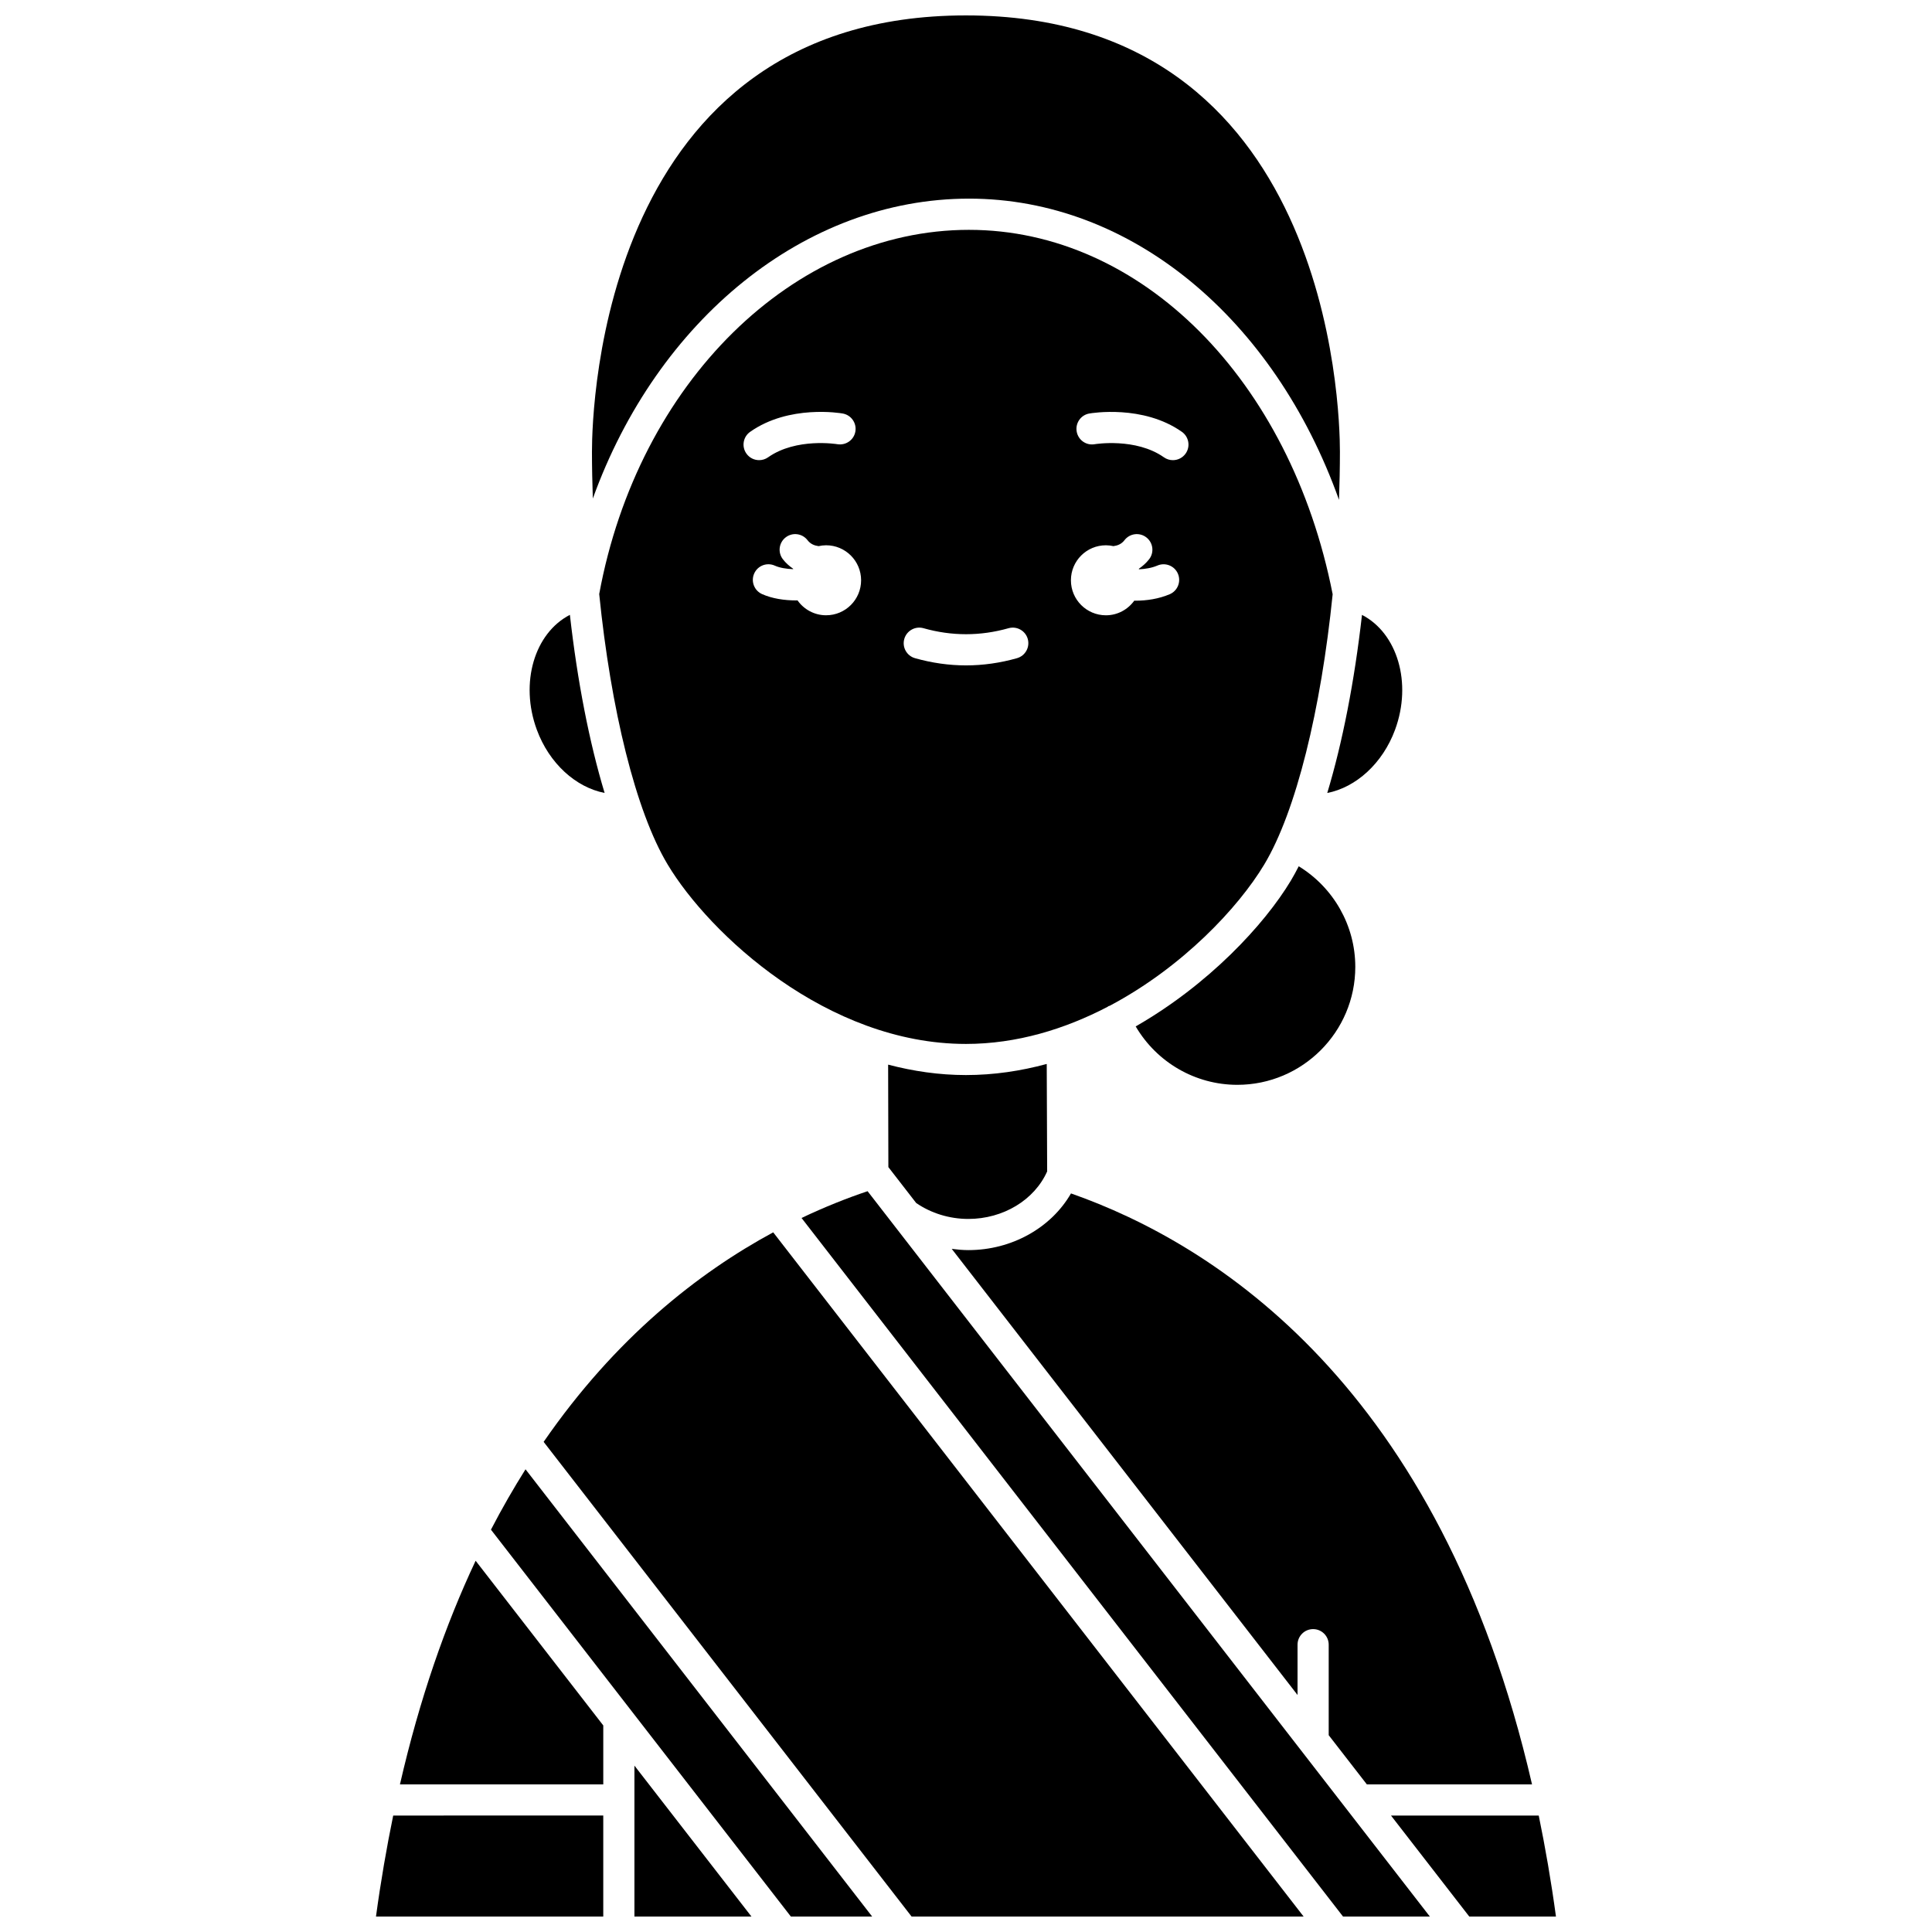
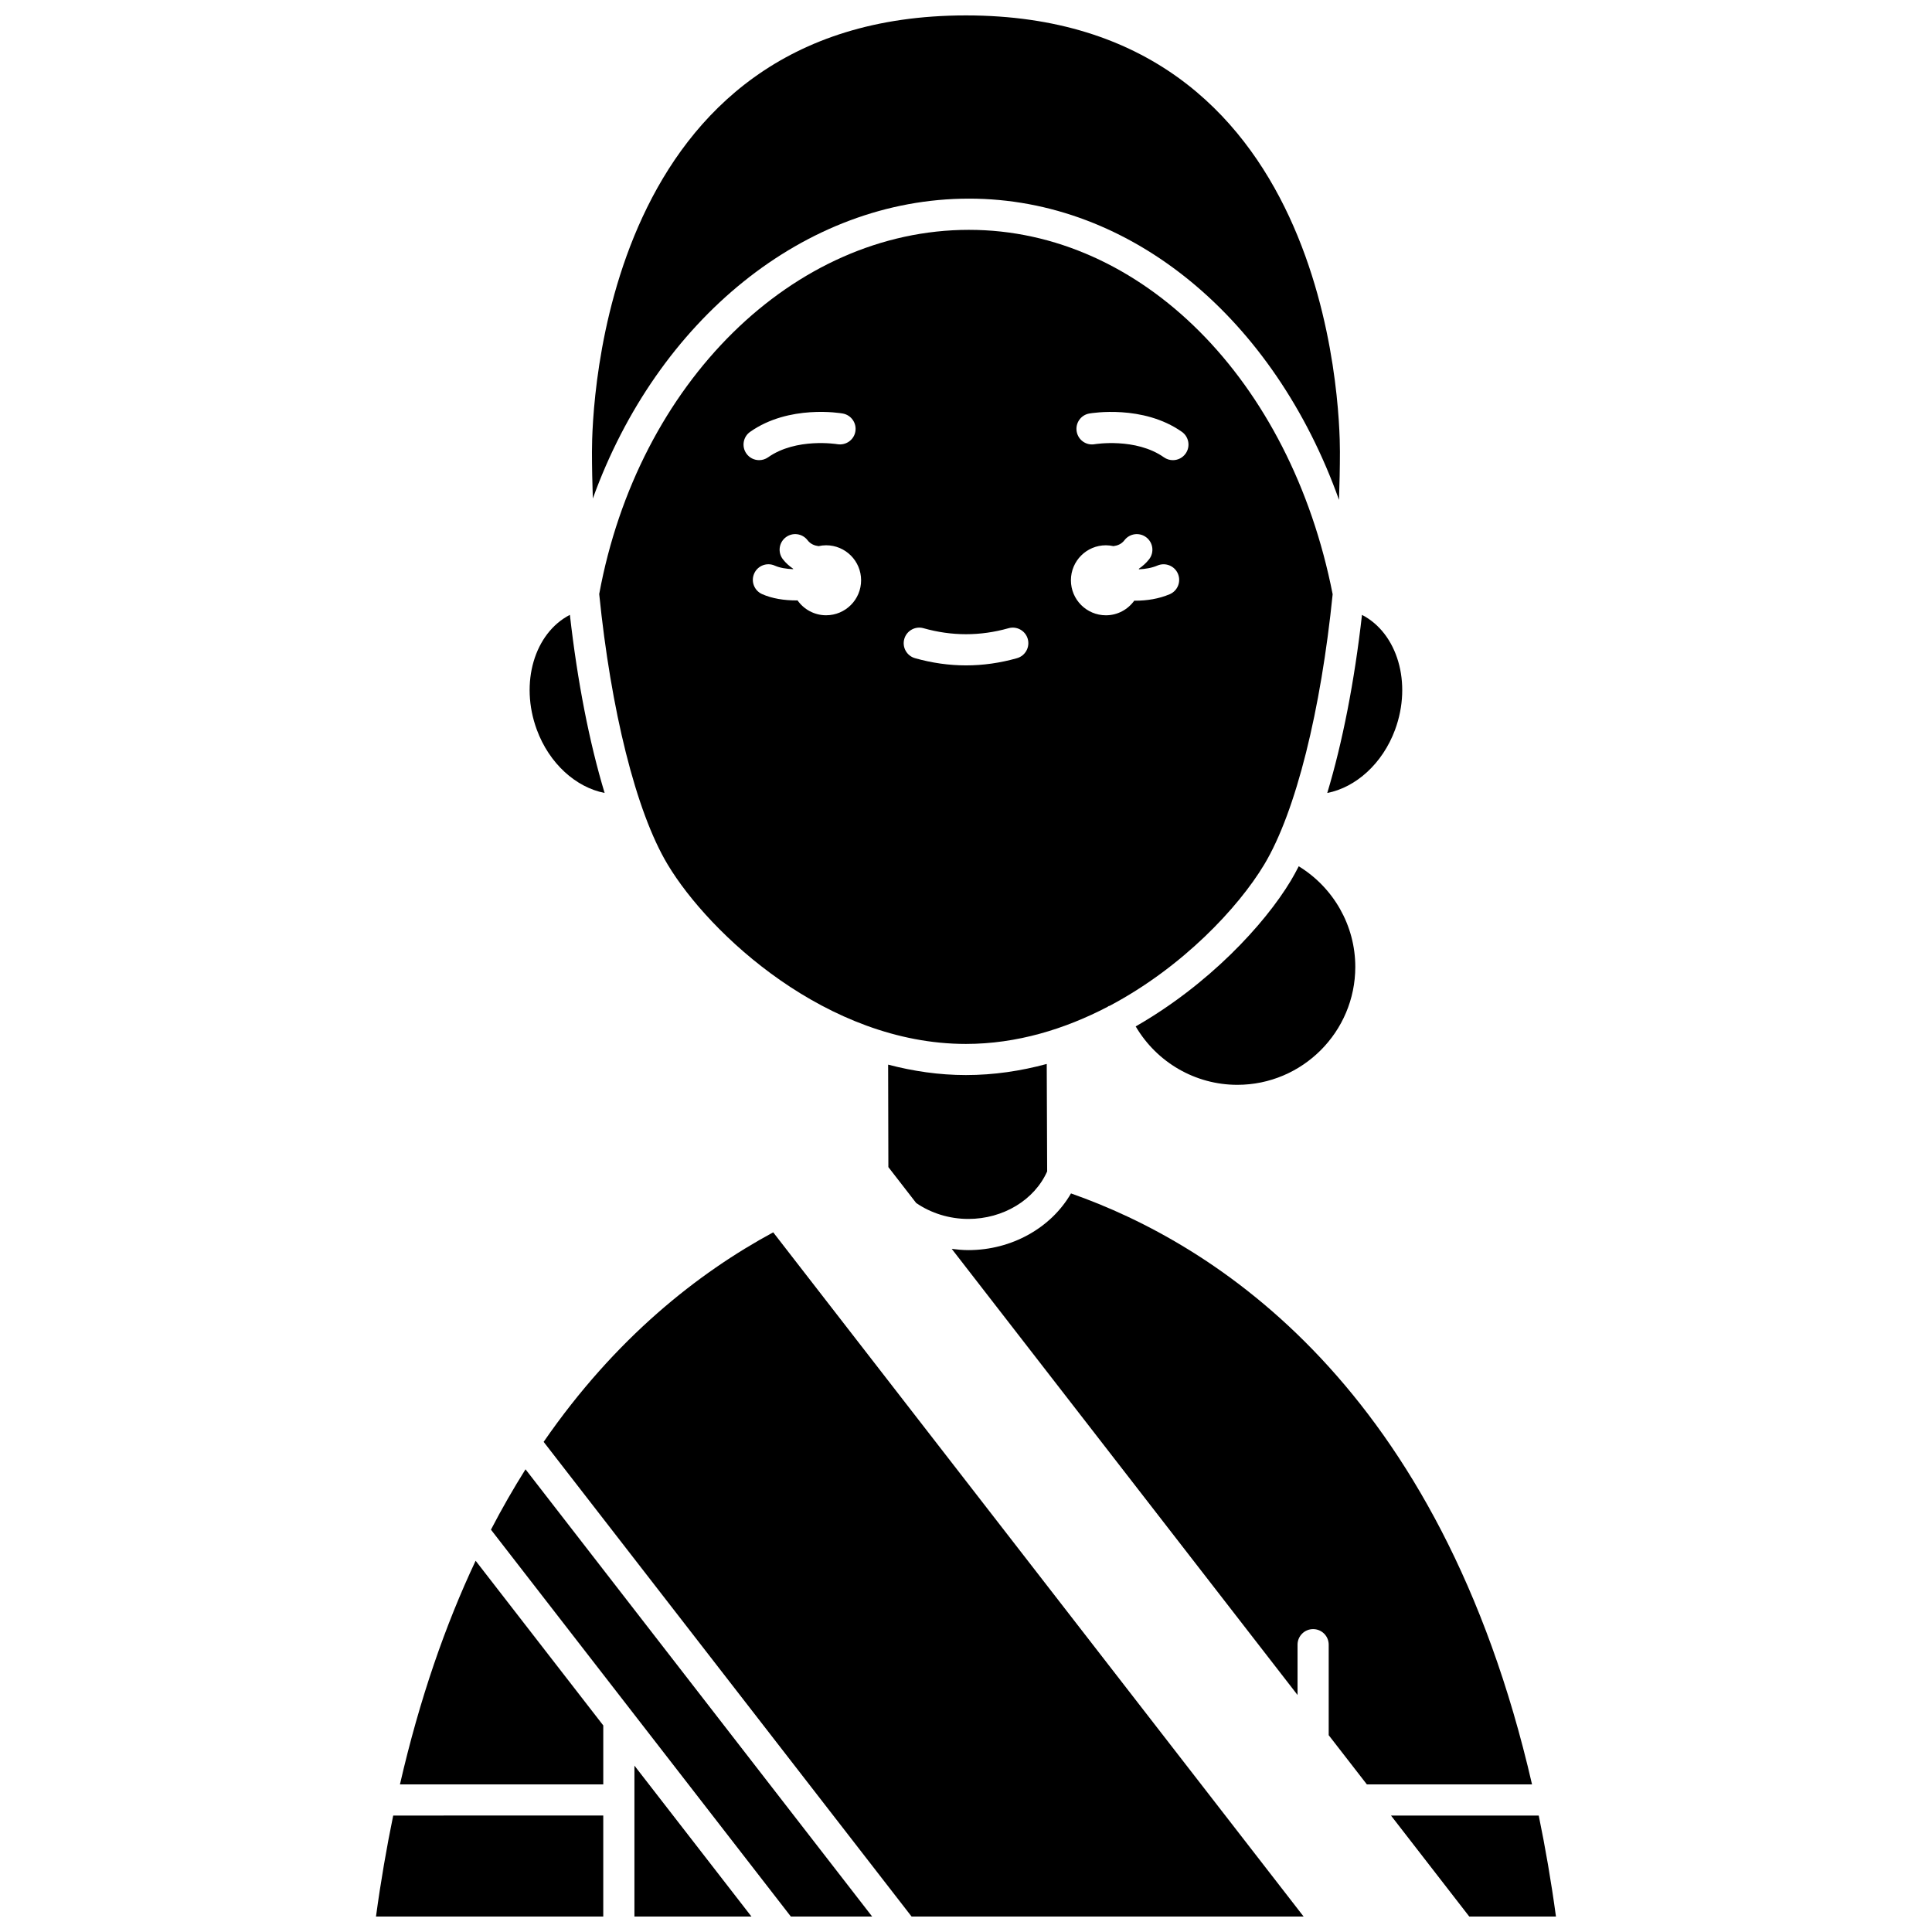
<svg xmlns="http://www.w3.org/2000/svg" width="800px" height="800px" version="1.1" viewBox="144 144 512 512">
  <defs>
    <clipPath id="g">
      <path d="m274 533h102v118.9h-102z" />
    </clipPath>
    <clipPath id="f">
      <path d="m356 459h167v192.9h-167z" />
    </clipPath>
    <clipPath id="e">
      <path d="m312 611h32v40.902h-32z" />
    </clipPath>
    <clipPath id="d">
      <path d="m512 625h45v26.902h-45z" />
    </clipPath>
    <clipPath id="c">
      <path d="m288 470h202v181.9h-202z" />
    </clipPath>
    <clipPath id="b">
      <path d="m300 148.09h200v128.91h-200z" />
    </clipPath>
    <clipPath id="a">
      <path d="m243 625h61v26.902h-61z" />
    </clipPath>
  </defs>
  <path d="m444.97 416.01c5.566 9.488 15.75 15.48 26.934 15.48 17.238 0 31.262-14.023 31.262-31.262 0-10.969-5.785-21.023-14.988-26.656-0.676 1.32-1.367 2.598-2.07 3.773-7.082 11.801-21.906 27.656-41.137 38.664z" />
  <path d="m400.8 204.91c-46.57 0-87.699 40.559-98.004 96.516 3.09 30.59 9.691 57.605 18.137 71.672 11.027 18.391 42.242 47.555 79.047 47.555 13.504 0 26.238-3.949 37.523-9.824 0.113-0.062 0.191-0.164 0.309-0.215 0.078-0.031 0.16-0.023 0.238-0.055 19.199-10.156 34.066-25.926 40.988-37.457 8.438-14.062 15.035-41.059 18.129-71.621-11.18-56.887-50.727-96.57-96.367-96.57zm-58.004 53.531c10.301-7.266 23.953-4.965 24.531-4.856 2.246 0.395 3.746 2.535 3.352 4.781-0.395 2.242-2.512 3.715-4.773 3.352-0.113-0.02-10.891-1.785-18.352 3.473-0.723 0.512-1.555 0.754-2.375 0.754-1.297 0-2.578-0.605-3.379-1.75-1.316-1.863-0.871-4.441 0.996-5.754zm20.133 48.613c-3.137 0-5.902-1.57-7.582-3.957-0.125 0-0.238 0.02-0.363 0.02-3.117 0-6.348-0.48-9.027-1.676-2.082-0.934-3.016-3.375-2.086-5.457 0.93-2.086 3.371-3.023 5.457-2.086 1.355 0.605 3.102 0.871 4.848 0.938 0.012-0.031 0.02-0.066 0.031-0.102-1.012-0.707-1.957-1.512-2.746-2.543-1.387-1.809-1.051-4.398 0.762-5.789 1.801-1.391 4.398-1.055 5.789 0.762 0.785 1.02 1.816 1.418 2.918 1.57 0.645-0.145 1.309-0.23 2-0.23 5.121 0 9.273 4.156 9.273 9.273 0 5.125-4.152 9.277-9.273 9.277zm50.586 11.371c-4.477 1.273-9.027 1.91-13.512 1.91s-9.035-0.645-13.512-1.91c-2.191-0.621-3.469-2.902-2.844-5.098 0.621-2.191 2.91-3.469 5.098-2.844 7.5 2.121 15.035 2.117 22.527 0 2.191-0.621 4.477 0.652 5.098 2.844 0.613 2.191-0.656 4.473-2.856 5.098zm40.473-16.953c-2.875 1.23-6.09 1.719-9.129 1.719-0.09 0-0.172-0.012-0.262-0.016-1.684 2.34-4.414 3.883-7.519 3.883-5.121 0-9.273-4.156-9.273-9.273-0.004-5.125 4.148-9.281 9.27-9.281 0.691 0 1.355 0.086 2 0.227 1.102-0.148 2.137-0.547 2.918-1.57 1.387-1.812 3.977-2.152 5.789-0.762 1.809 1.387 2.152 3.981 0.762 5.789-0.793 1.031-1.734 1.836-2.742 2.543 0.016 0.047 0.027 0.09 0.043 0.137 1.664-0.074 3.379-0.352 4.894-1 2.094-0.891 4.527 0.074 5.422 2.172 0.895 2.106-0.074 4.531-2.172 5.434zm4.219-37.277c-0.805 1.145-2.082 1.75-3.379 1.75-0.82 0-1.652-0.242-2.375-0.754-7.461-5.254-18.242-3.492-18.352-3.473-2.262 0.395-4.379-1.117-4.769-3.367-0.387-2.242 1.105-4.379 3.348-4.769 0.578-0.098 14.227-2.402 24.531 4.856 1.863 1.316 2.309 3.894 0.996 5.758z" />
  <path d="m506.23 616.88h43.773c-24.32-105.72-84.211-143.3-122.18-156.61-5.254 9.109-15.691 15.023-27.207 15.023-1.492 0-2.953-0.145-4.398-0.332l91.645 118.23v-13.332c0-2.285 1.852-4.129 4.129-4.129 2.281 0 4.129 1.848 4.129 4.129v23.984z" />
  <path d="m304.23 354.14c-4.039-13.348-7.211-29.555-9.203-47.199-9.363 4.828-13.344 18.004-8.77 30.43 3.289 8.965 10.367 15.293 17.973 16.77z" />
  <g clip-path="url(#g)">
    <path d="m274.11 549.38 79.473 102.52h21.543l-91.859-118.52c-3.156 5.016-6.219 10.332-9.156 15.992z" />
  </g>
  <path d="m386.79 462.8c3.934 2.711 8.809 4.231 13.82 4.231 9.277 0 17.535-5.043 20.898-12.598l-0.113-28.473c-6.859 1.859-14.031 2.941-21.418 2.941-7.098 0-13.992-1.027-20.613-2.762l0.062 27.156z" />
  <g clip-path="url(#f)">
-     <path d="m356.41 466.77 143.51 185.14h23.008l-149.01-192.23c-5.438 1.832-11.328 4.156-17.508 7.098z" />
-   </g>
+     </g>
  <g clip-path="url(#e)">
    <path d="m312.13 651.9h31.008l-31.008-39.992z" />
  </g>
  <g clip-path="url(#d)">
    <path d="m551.78 625.14h-39.152l20.746 26.766h22.973c-1.273-9.375-2.816-18.262-4.566-26.766z" />
  </g>
  <g clip-path="url(#c)">
    <path d="m288.07 526.11 97.508 125.79h103.89l-140.56-181.32c-19.836 10.727-41.793 27.938-60.84 55.531z" />
  </g>
  <path d="m513.71 337.38c4.57-12.426 0.59-25.598-8.77-30.43-1.996 17.641-5.172 33.852-9.203 47.199 7.594-1.48 14.672-7.809 17.973-16.77z" />
  <g clip-path="url(#b)">
    <path d="m400.8 196.64c42.988 0 80.895 31.82 98.051 79.832 0.145-4.242 0.242-8.5 0.242-12.758 0-11.836-2.777-115.63-99.109-115.63s-99.109 103.79-99.109 115.63c0 4.141 0.094 8.281 0.23 12.406 17.035-47.234 56.121-79.48 99.695-79.48z" />
  </g>
  <path d="m249.99 616.88h53.883v-15.621l-33.828-43.645c-7.953 16.883-14.828 36.504-20.055 59.266z" />
  <g clip-path="url(#a)">
    <path d="m243.64 651.9h60.23v-26.766l-55.668 0.004c-1.746 8.504-3.289 17.391-4.562 26.762z" />
  </g>
</svg>